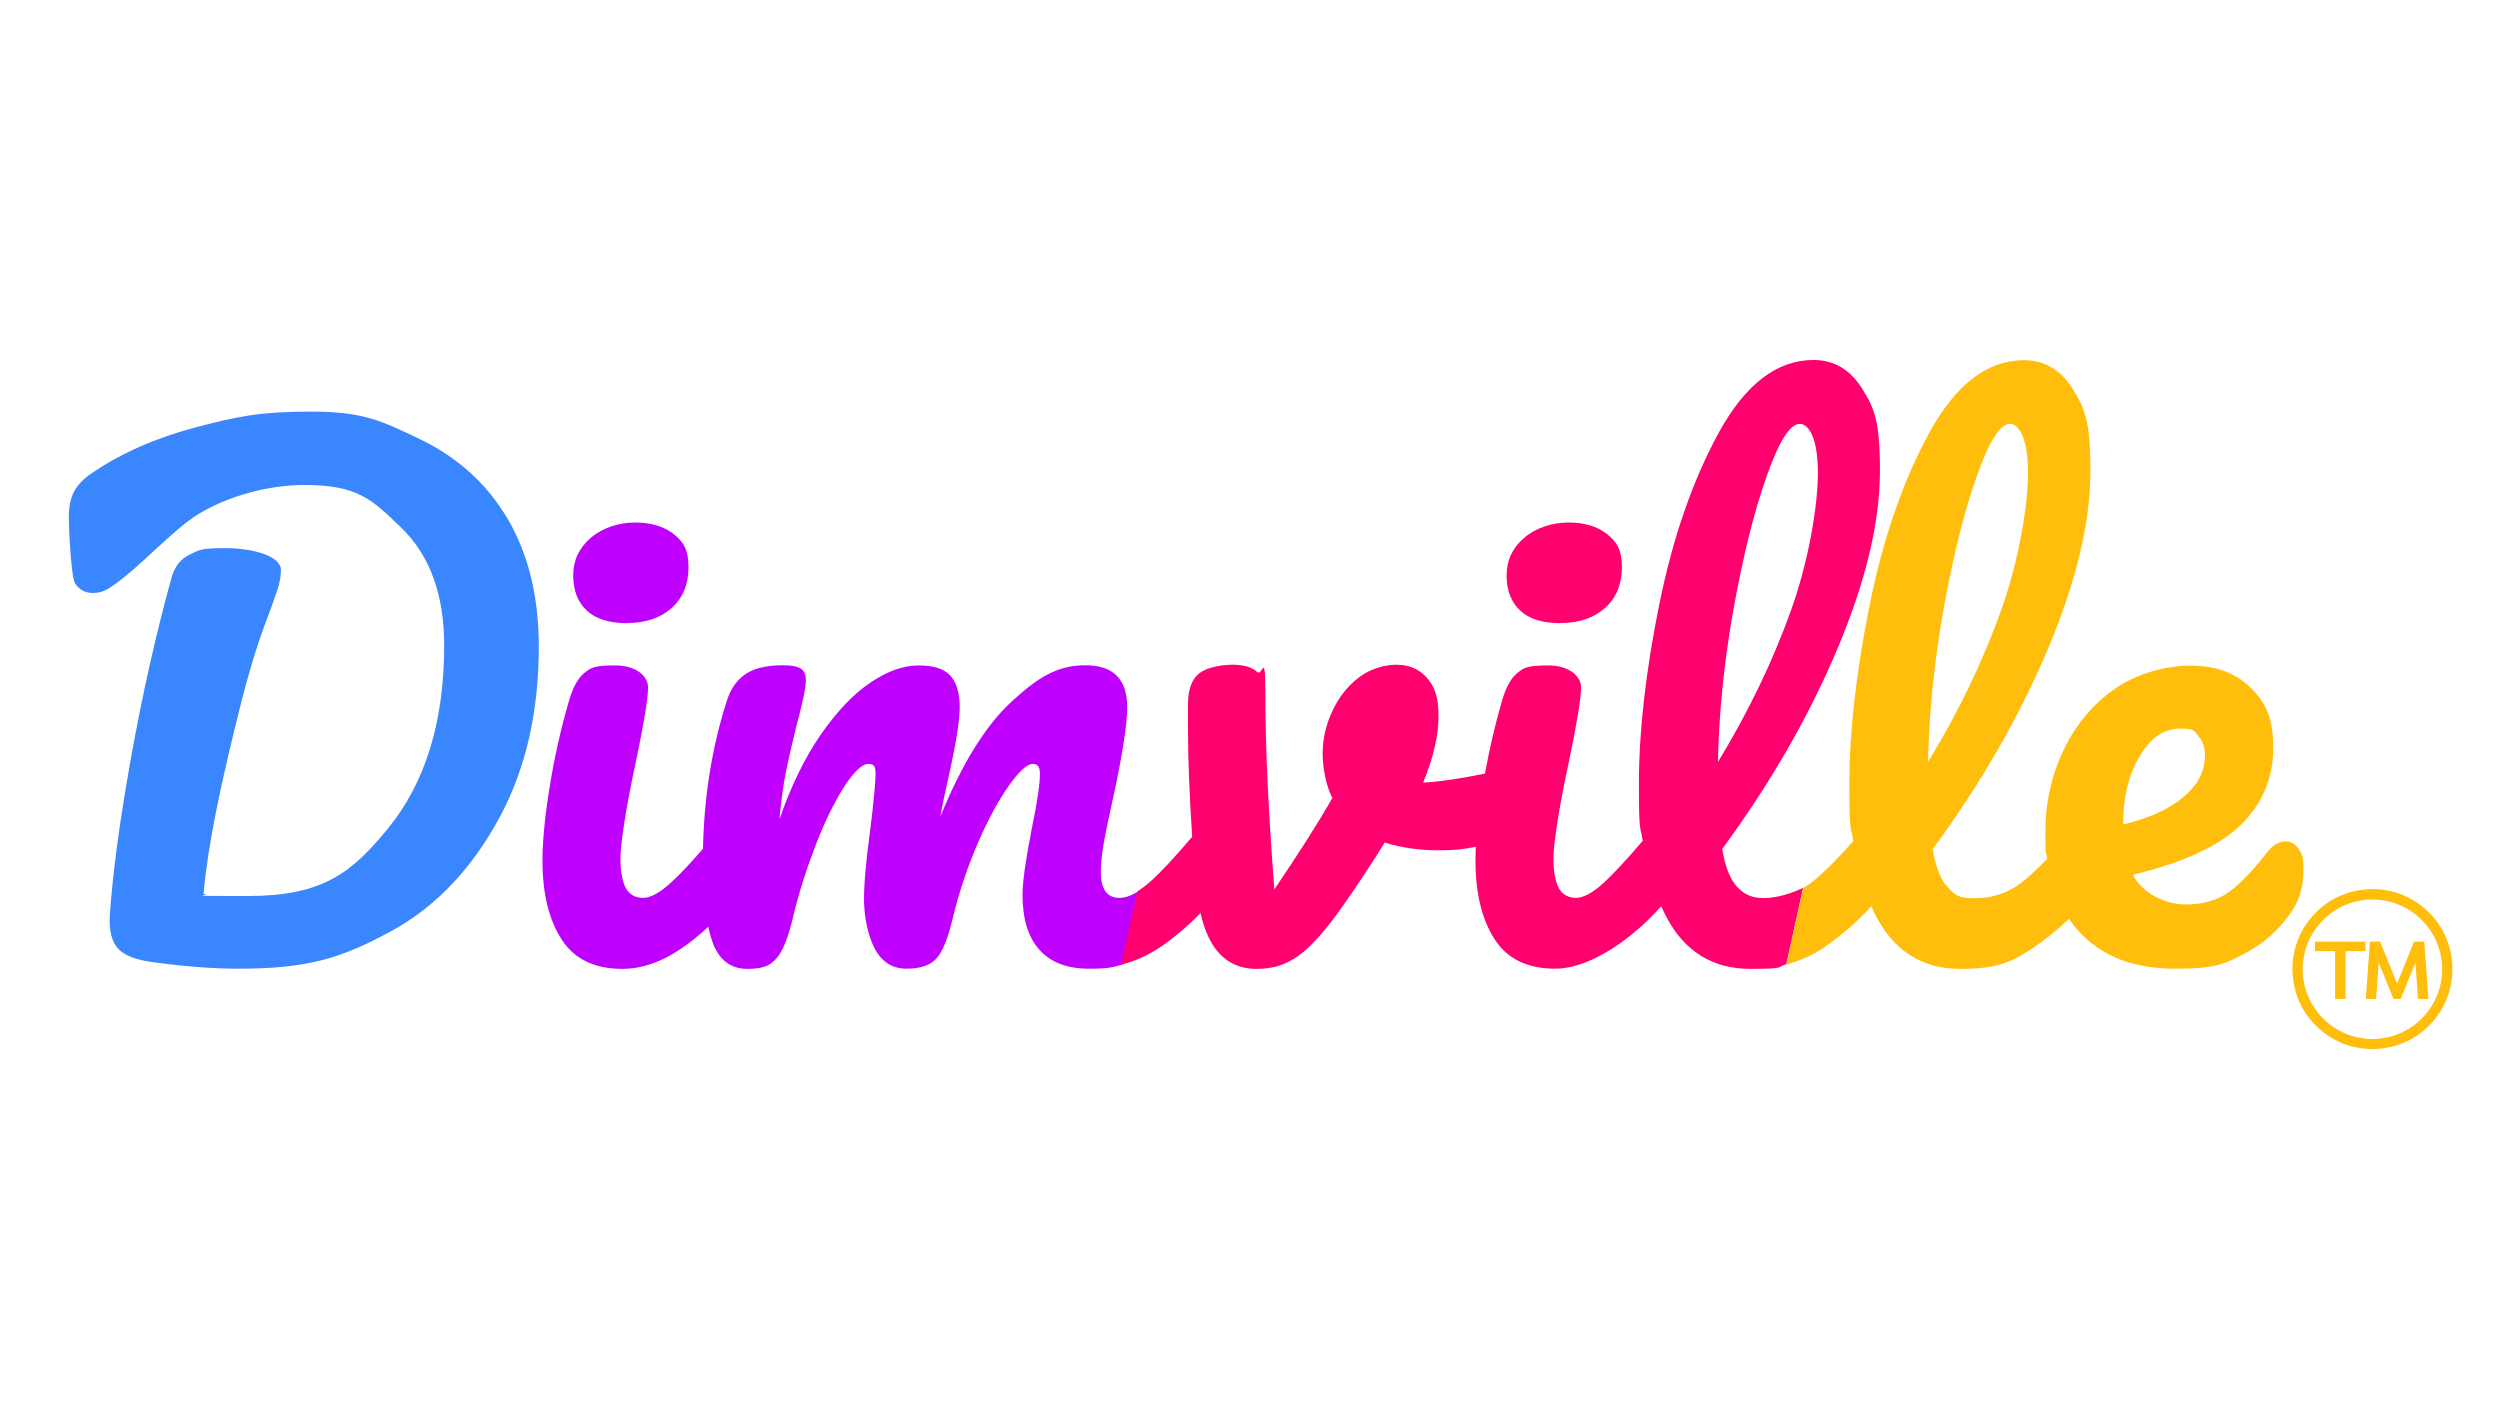
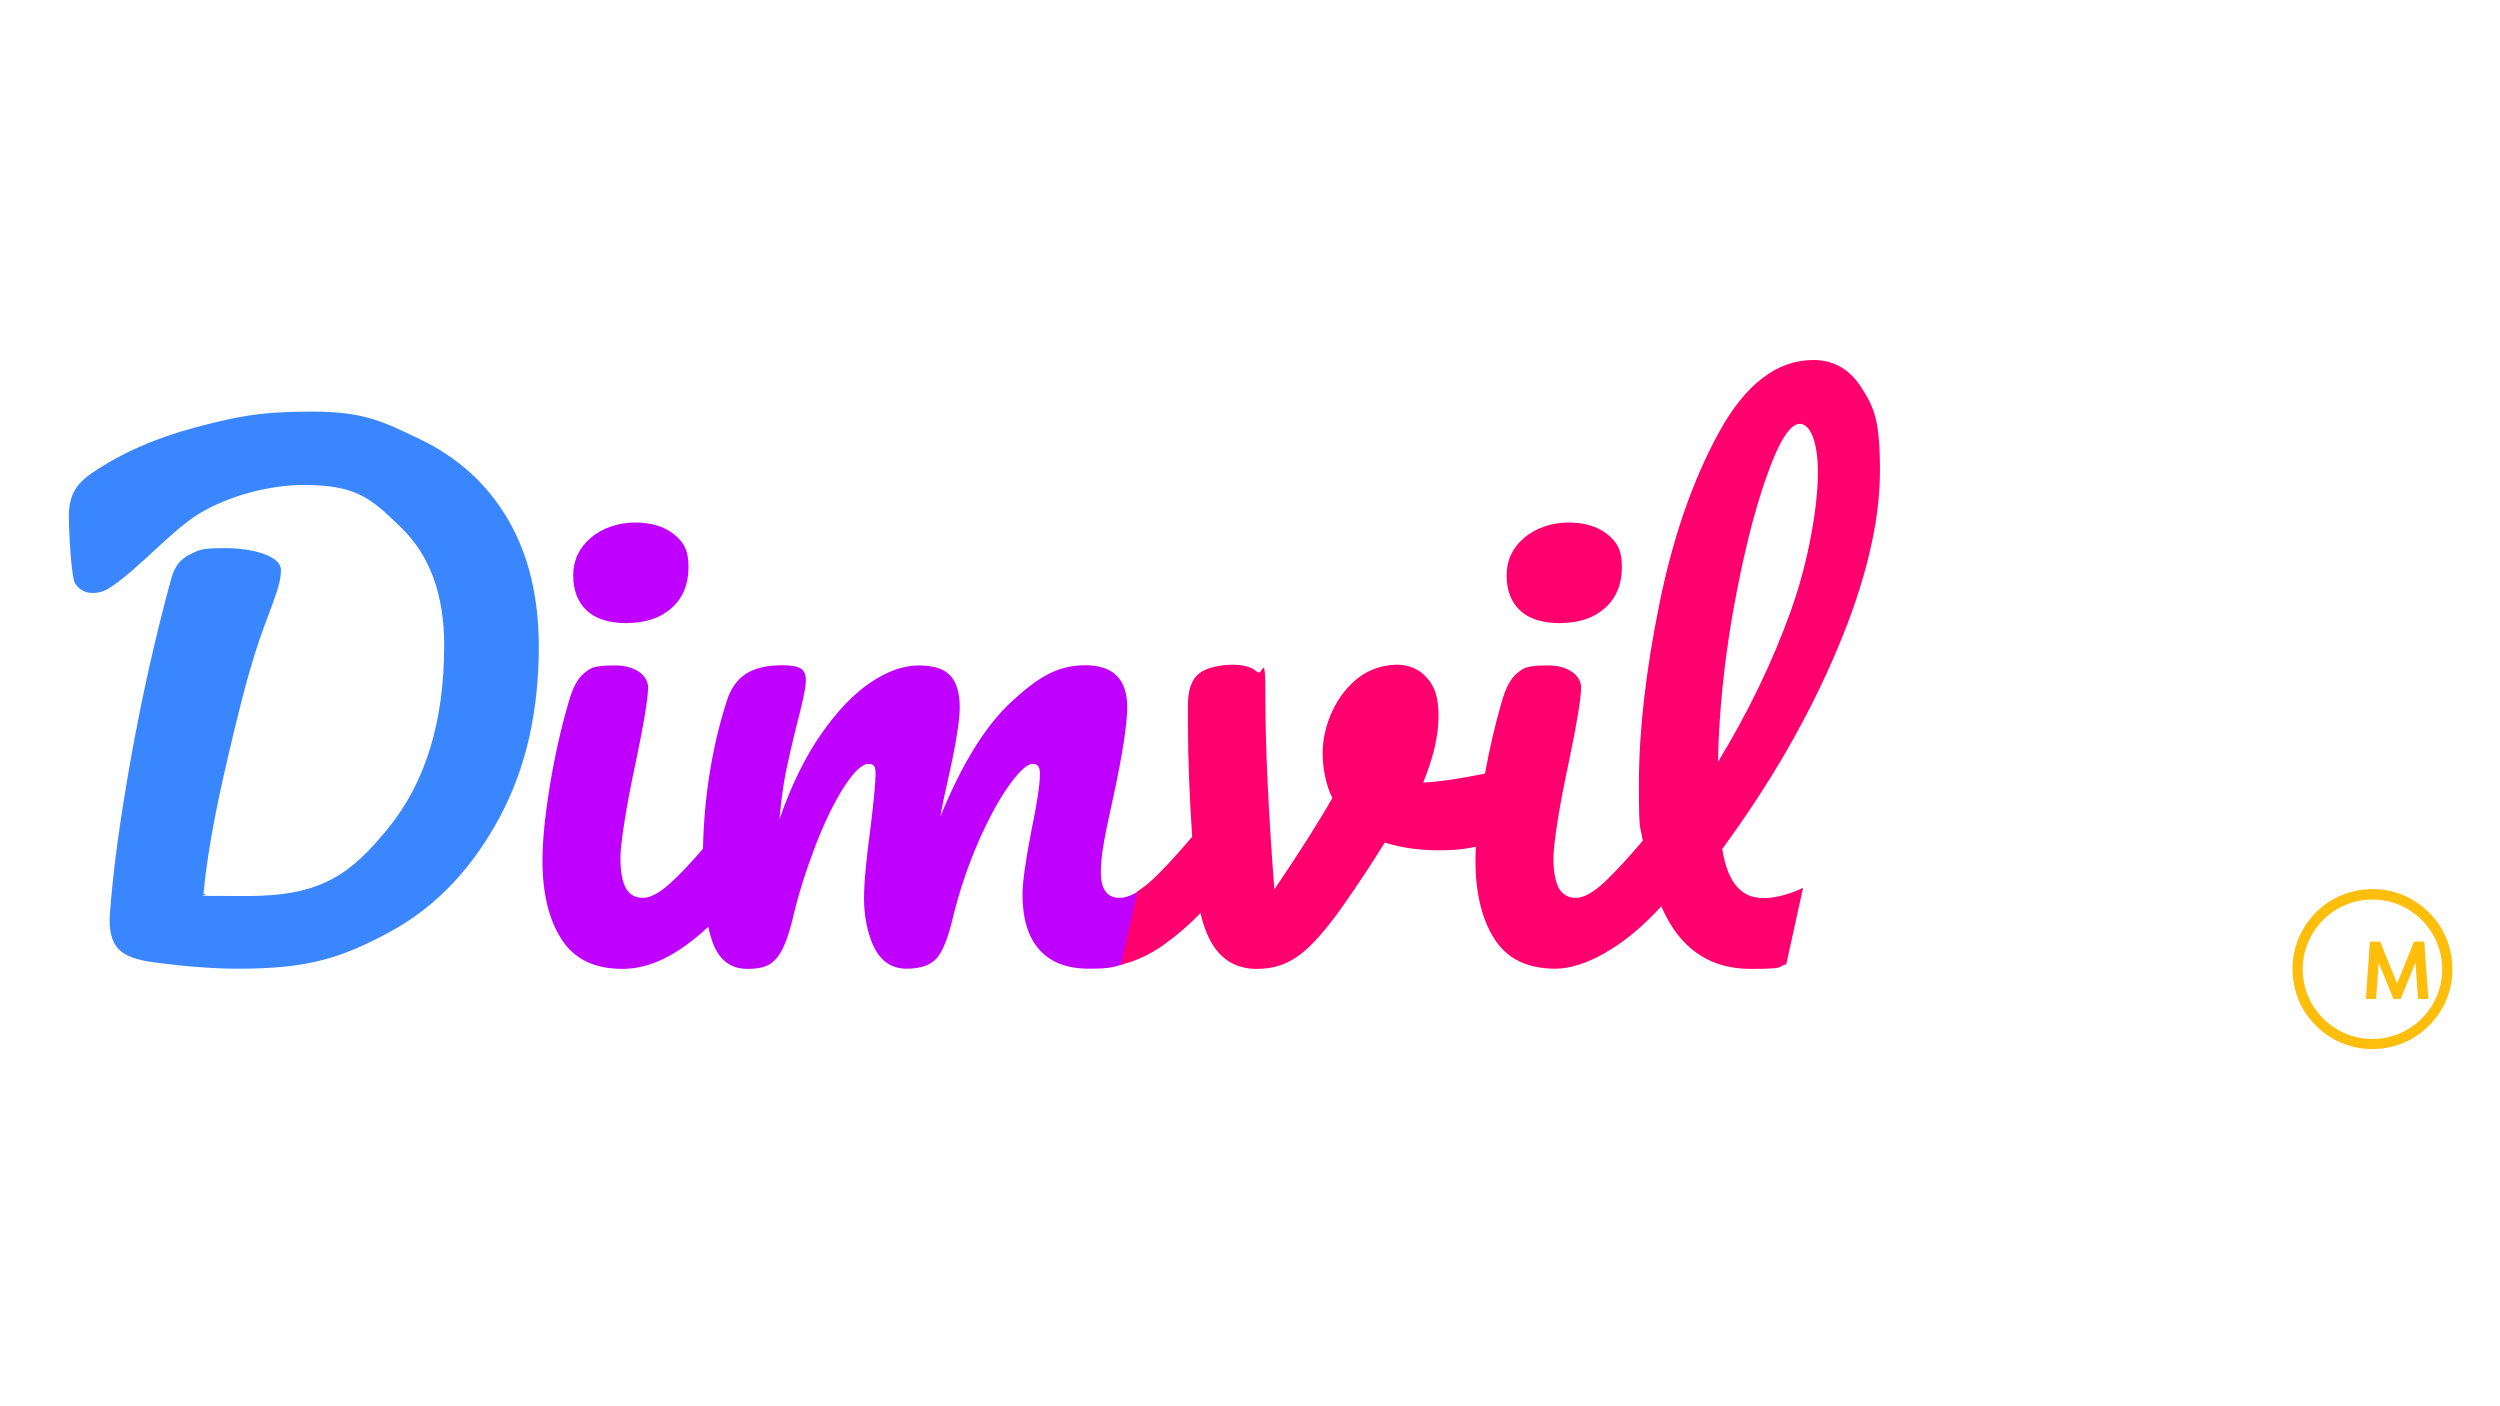
<svg xmlns="http://www.w3.org/2000/svg" version="1.1" viewBox="0 0 1366 768">
  <defs>
    <style>
      .cls-1 {
        fill: #c000ff;
      }

      .cls-2 {
        fill: #3a86ff;
      }

      .cls-3 {
        fill: #ff006e;
      }

      .cls-4 {
        fill: #ffbe0b;
      }
    </style>
  </defs>
  <g>
    <g id="Calque_1">
      <g>
        <g>
          <path class="cls-1" d="M342.8,340.4c10.1,0,18.2-2.8,24.3-8.3,6.1-5.5,9.1-13,9.1-22.3s-2.7-13.7-8.1-18c-5.4-4.2-12.4-6.3-21.1-6.3s-17.7,2.8-24.1,8.3c-6.5,5.5-9.7,12.4-9.7,20.6s2.5,14.6,7.4,19.2c4.9,4.6,12.3,6.9,22.2,6.9Z" />
          <path class="cls-1" d="M613.9,525.5l8.5-38.8c-4,2.6-7.5,3.9-10.7,3.9-6.8,0-10.2-4.7-10.2-14.1s2.2-20.1,6.7-40.5c5.2-23.9,7.7-40.5,7.7-49.6,0-15.3-7.6-22.9-22.9-22.9s-25.8,6.6-40.1,19.7c-14.3,13.1-27.3,34.1-39.1,63,.7-4.2,2-10.6,3.9-19,4.5-19.7,6.7-33.3,6.7-40.8s-1.7-13.5-5.1-17.2c-3.4-3.8-9.2-5.6-17.4-5.6s-17,3.1-26.2,9.3c-9.3,6.2-18.3,15.7-27.1,28.3-8.8,12.7-16.4,28.2-22.7,46.5.9-10.3,2.1-18.9,3.5-25.9,1.4-6.9,3.3-15.1,5.6-24.5,3.5-13.1,5.3-21.6,5.3-25.3s-.9-5.5-2.8-6.7c-1.9-1.2-5.2-1.8-9.9-1.8-8.7,0-15.4,1.6-20.2,4.8-4.8,3.2-8.3,8.2-10.4,15-8.1,25.5-12.3,52.4-12.9,80.5-6.8,7.8-12.4,13.8-17,18-6.3,5.9-11.6,8.8-15.8,8.8s-7.6-1.9-9.5-5.6c-1.9-3.8-2.8-9.2-2.8-16.2s2.8-26.6,8.4-52.4c4.5-21.4,6.7-35,6.7-40.8s-6-12-18-12-13.4,1.4-16.9,4.2c-3.5,2.8-6.3,8-8.4,15.5-4.2,14.3-7.7,29.7-10.4,46.3-2.7,16.5-4,30.1-4,40.7,0,17.8,3.5,32.2,10.4,42.9,6.9,10.8,18,16.2,33.3,16.2s30.4-7.7,46.9-23c.7,3.4,1.6,6.4,2.5,8.9,3.6,9.4,9.9,14.1,18.8,14.1s12.6-1.9,16-5.8c3.4-3.9,6.4-11.3,9-22.4,3-12.7,7.1-25.6,12.1-38.7,5-13.1,10.3-23.9,15.7-32.4,5.4-8.4,9.9-12.7,13.4-12.7s3.9,1.9,3.9,5.6-.9,14.6-2.8,29.6c-2.3,16.9-3.5,29.8-3.5,38.7s1.9,19.5,5.8,26.9c3.9,7.4,9.7,11.1,17.4,11.1s13-1.9,16.4-5.6c3.4-3.8,6.4-11.3,9-22.5,3.5-14.3,8.1-27.9,13.7-40.8,5.6-12.9,11.3-23.3,16.9-31.2,5.6-7.9,10-11.8,13-11.8s3.9,1.9,3.9,5.6c0,5.6-1.5,15.8-4.6,30.6-3.3,16.9-4.9,28.6-4.9,35.2,0,13.1,3,23.2,9.2,30.1,6.1,6.9,15.1,10.4,27.1,10.4s13-.9,19-2.5l.3-1.4h-.2Z" />
          <path class="cls-2" d="M294.4,353.4c0-27.2-5.6-50.4-16.9-69.7-11.3-19.2-27.3-33.8-48.2-43.8-20.9-10-30.8-15-59.4-15s-41.2,2.9-63,8.6c-21.8,5.8-40.8,14.1-57,25.2-4.5,3.1-7.6,6.4-9.5,10-1.9,3.6-2.8,8.3-2.8,13.9s1.2,32.9,3.5,36.3c2.3,3.4,5.5,5.1,9.5,5.1s6.8-1.1,9.9-3.2c14.8-9.6,33.6-31.3,48.4-40.2,16.6-9.9,38.4-15.6,57.2-15.6,29.1,0,36.8,7.6,52.7,22.9,16,15.3,23.9,36.8,23.9,64.8,0,41.5-10.2,74.7-30.4,99.6-20.3,24.9-36.1,37.3-77.2,37.3s-16.9-.4-23.9-1.1c2.6-28.6,9.6-59.4,17-90.2,12-49.9,17.1-56.8,23.2-75.5,1.4-4.2,2.1-8,2.1-11.3,0-8-16.1-12-30.4-12s-14.4,1.2-19.4,3.5c-4.9,2.3-8.2,6.5-9.9,12.3-8.7,31.7-16.1,64.6-22.2,98.7-6.1,34.1-10,62.8-11.6,86.1-.5,8.4,1.1,14.6,4.6,18.3,3.5,3.8,10,6.2,19.4,7.4,17.1,2.3,32.5,3.5,46.1,3.5,37.3,0,55.7-5.4,82.7-20,27-14.5,46.4-36.9,60.5-63.3,14.1-26.4,21.1-57.3,21.1-92.8Z" />
          <path class="cls-3" d="M656,499c1.8,8,4.5,14.4,7.9,19.1,5.5,7.5,13.1,11.3,22.7,11.3s16.4-2.5,23.2-7.4c6.8-4.9,14.9-14.1,24.3-27.5,8.2-11.7,15.7-23.1,22.5-34.1,9.1,2.8,18.9,4.2,29.2,4.2s14-.7,20.6-1.9c-.1,2.6-.2,5.2-.2,7.5,0,17.8,3.5,32.2,10.4,42.9,6.9,10.8,18,16.2,33.3,16.2s37.3-11.4,57.8-34.1c.9,2,1.9,4.1,2.9,6,10,18.8,25.3,28.2,45.9,28.2s13.9-1.2,19.5-2.5l9.2-41.8c-5.8,2.9-14.3,5.6-21.3,5.6s-11-2.1-14.8-6.2c-3.8-4.1-6.5-11-8.1-20.6,26.5-36.1,47.5-72.6,63-109.5,15.5-36.8,23.2-69.2,23.2-97.1s-3.2-34.4-9.7-44.9c-6.5-10.4-15.3-15.7-26.6-15.7-19.9,0-37.1,13.1-51.6,39.4-14.4,26.3-25.3,57.7-32.7,94.3-7.4,36.6-11.1,69.2-11.1,97.9s.7,21.5,2.1,31.1c-8.4,9.9-15.4,17.4-20.7,22.4-6.3,5.9-11.6,8.8-15.8,8.8s-7.6-1.9-9.5-5.6c-1.9-3.8-2.8-9.2-2.8-16.2s2.8-26.6,8.4-52.4c4.5-21.4,6.7-35,6.7-40.8s-6-12-18-12-13.4,1.4-16.9,4.2c-3.5,2.8-6.3,8-8.4,15.5-3.6,12.3-6.7,25.5-9.2,39.4-13.9,2.8-25.2,4.5-33.8,4.9,5.6-13.6,8.4-25.7,8.4-36.3s-2.1-16.1-6.3-20.9c-4.2-4.8-9.7-7.2-16.5-7.2s-14.7,2.3-20.8,7c-6.1,4.7-10.9,10.8-14.4,18.3-3.5,7.5-5.3,15.3-5.3,23.2s1.8,17.5,5.3,24.3c-7,12.4-17.6,29.1-31.7,50-3.3-43.2-4.9-78.3-4.9-105.2s-1.5-10.9-4.4-13.6c-2.9-2.7-7.5-4-13.6-4s-14,1.5-18,4.6c-4,3.1-6.1,8.4-6.3,16.2v12.3c0,18.1.8,38.4,2.3,60.9-9.6,11.3-17.3,19.6-23.2,24.8-2,1.8-4.9,3.9-6.7,5.1l-9,40,4-1.1c6.3-2,12.2-4.9,17.8-8.7,7.5-5.2,14.8-11.3,21.6-18.4ZM947.1,333.3c5.2-28.9,11.1-53,18-72.5,6.8-19.5,12.9-29.2,18.3-29.2s9.9,8.9,9.9,26.7-4.9,47.9-14.8,75.5c-9.9,27.6-23.1,55.1-39.8,82.5.5-26.5,3.3-54.2,8.4-83.1Z" />
-           <path class="cls-3" d="M852.8,340.4c10.1,0,18.2-2.8,24.3-8.3,6.1-5.5,9.1-13,9.1-22.3s-2.7-13.7-8.1-18c-5.4-4.2-12.4-6.3-21.1-6.3s-17.7,2.8-24.1,8.3c-6.5,5.5-9.7,12.4-9.7,20.6s2.5,14.6,7.4,19.2c4.9,4.6,12.3,6.9,22.2,6.9Z" />
-           <path class="cls-4" d="M996.9,517.4c9.1-6.1,17.6-13.5,25.6-22.2.9,2.1,1.9,4.1,2.9,6,10,18.8,25.3,28.2,45.9,28.2s28.5-4,40.3-12c6.6-4.4,12.9-9.6,18.9-15.4,1.7,2.5,3.5,4.9,5.6,7.1,12.4,13.5,29.9,20.2,52.4,20.2s27.5-2.8,38.2-8.4c10.7-5.6,19.3-13.5,25.9-23.6,4-6.1,6-13.4,6-21.8s-.9-8.8-2.6-11.6c-1.8-2.8-4.2-4.2-7.2-4.2s-6.7,1.8-9.5,5.3c-8.2,10.6-15.4,18.1-21.6,22.5-6.2,4.5-14.1,6.7-23.8,6.7s-22.9-5.4-28.5-16.2c27.9-6.8,47.7-16,59.3-27.6,11.6-11.6,17.4-25.5,17.4-41.7s-4.1-24.8-12.3-32.9c-8.2-8.1-19.1-12.1-32.7-12.1s-28.9,4.1-41,12.3c-12.1,8.2-21.5,19.3-28.3,33.3-6.8,14-10.2,29-10.2,45.2s.4,10,1,14.7c-5.4,5.7-10.2,10.1-14.4,13.3-7.3,5.5-15.7,8.3-25.3,8.3s-11-2.1-14.8-6.2c-3.8-4.1-6.5-11-8.1-20.6,26.5-36.1,47.5-72.6,63-109.5,15.5-36.8,23.2-69.2,23.2-97.1s-3.2-34.4-9.7-44.9c-6.5-10.4-15.3-15.7-26.6-15.7-19.9,0-37.1,13.1-51.6,39.4-14.4,26.3-25.3,57.7-32.7,94.3-7.4,36.6-11.1,69.2-11.1,97.9s.7,21.5,2.1,31.1c-9.2,10.6-17,18.2-23.2,23-1.3,1-2.7,1.9-4.1,2.7l-9.2,41.8c7.4-2,14.4-5.1,20.8-9.4ZM1160.1,449.8c0-14.3,3-26.5,9-36.6,6-10.1,13.3-15.1,22-15.1s7.6,1.4,10,4c2.5,2.7,3.7,6.3,3.7,10.7,0,8.7-4,16.3-12,22.9-8,6.6-18.9,11.5-32.7,14.8v-.7ZM1061.9,333.3c5.2-28.9,11.1-53,18-72.5,6.8-19.5,12.9-29.2,18.3-29.2s9.9,8.9,9.9,26.7-4.9,47.9-14.8,75.5c-9.9,27.6-23.1,55.1-39.8,82.5.5-26.5,3.3-54.2,8.4-83.1Z" />
+           <path class="cls-3" d="M852.8,340.4c10.1,0,18.2-2.8,24.3-8.3,6.1-5.5,9.1-13,9.1-22.3s-2.7-13.7-8.1-18c-5.4-4.2-12.4-6.3-21.1-6.3s-17.7,2.8-24.1,8.3c-6.5,5.5-9.7,12.4-9.7,20.6s2.5,14.6,7.4,19.2c4.9,4.6,12.3,6.9,22.2,6.9" />
        </g>
        <g>
          <path class="cls-4" d="M1336.6,512.5c-2.2-5.2-5.3-9.9-9.4-13.9-4-4-8.7-7.2-13.9-9.4-5.4-2.3-11.1-3.4-17-3.4s-11.6,1.2-17,3.4c-5.2,2.2-9.9,5.3-13.9,9.4-4,4-7.2,8.7-9.4,13.9-2.3,5.4-3.4,11.1-3.4,17s1.2,11.6,3.4,17c2.2,5.2,5.3,9.9,9.4,13.9,4,4,8.7,7.2,13.9,9.4,5.4,2.3,11.1,3.4,17,3.4s11.6-1.2,17-3.4c5.2-2.2,9.9-5.3,13.9-9.4,4-4,7.2-8.7,9.4-13.9,2.3-5.4,3.4-11.1,3.4-17s-1.2-11.6-3.4-17ZM1296.3,567.7c-21,0-38.1-17.1-38.1-38.1s17.1-38.1,38.1-38.1,38.1,17.1,38.1,38.1-17.1,38.1-38.1,38.1Z" />
-           <polygon class="cls-4" points="1264.9 519.7 1275.9 519.7 1275.9 545.8 1281.6 545.8 1281.6 519.7 1292.5 519.7 1292.5 514.5 1264.9 514.5 1264.9 519.7" />
          <polygon class="cls-4" points="1309.8 537.4 1300.5 514.5 1294.9 514.5 1292.7 545.8 1298.3 545.8 1299.7 526 1307.8 545.8 1311.7 545.8 1319.8 526 1321.2 545.8 1326.9 545.8 1324.6 514.5 1319 514.5 1309.8 537.4" />
        </g>
      </g>
    </g>
  </g>
</svg>